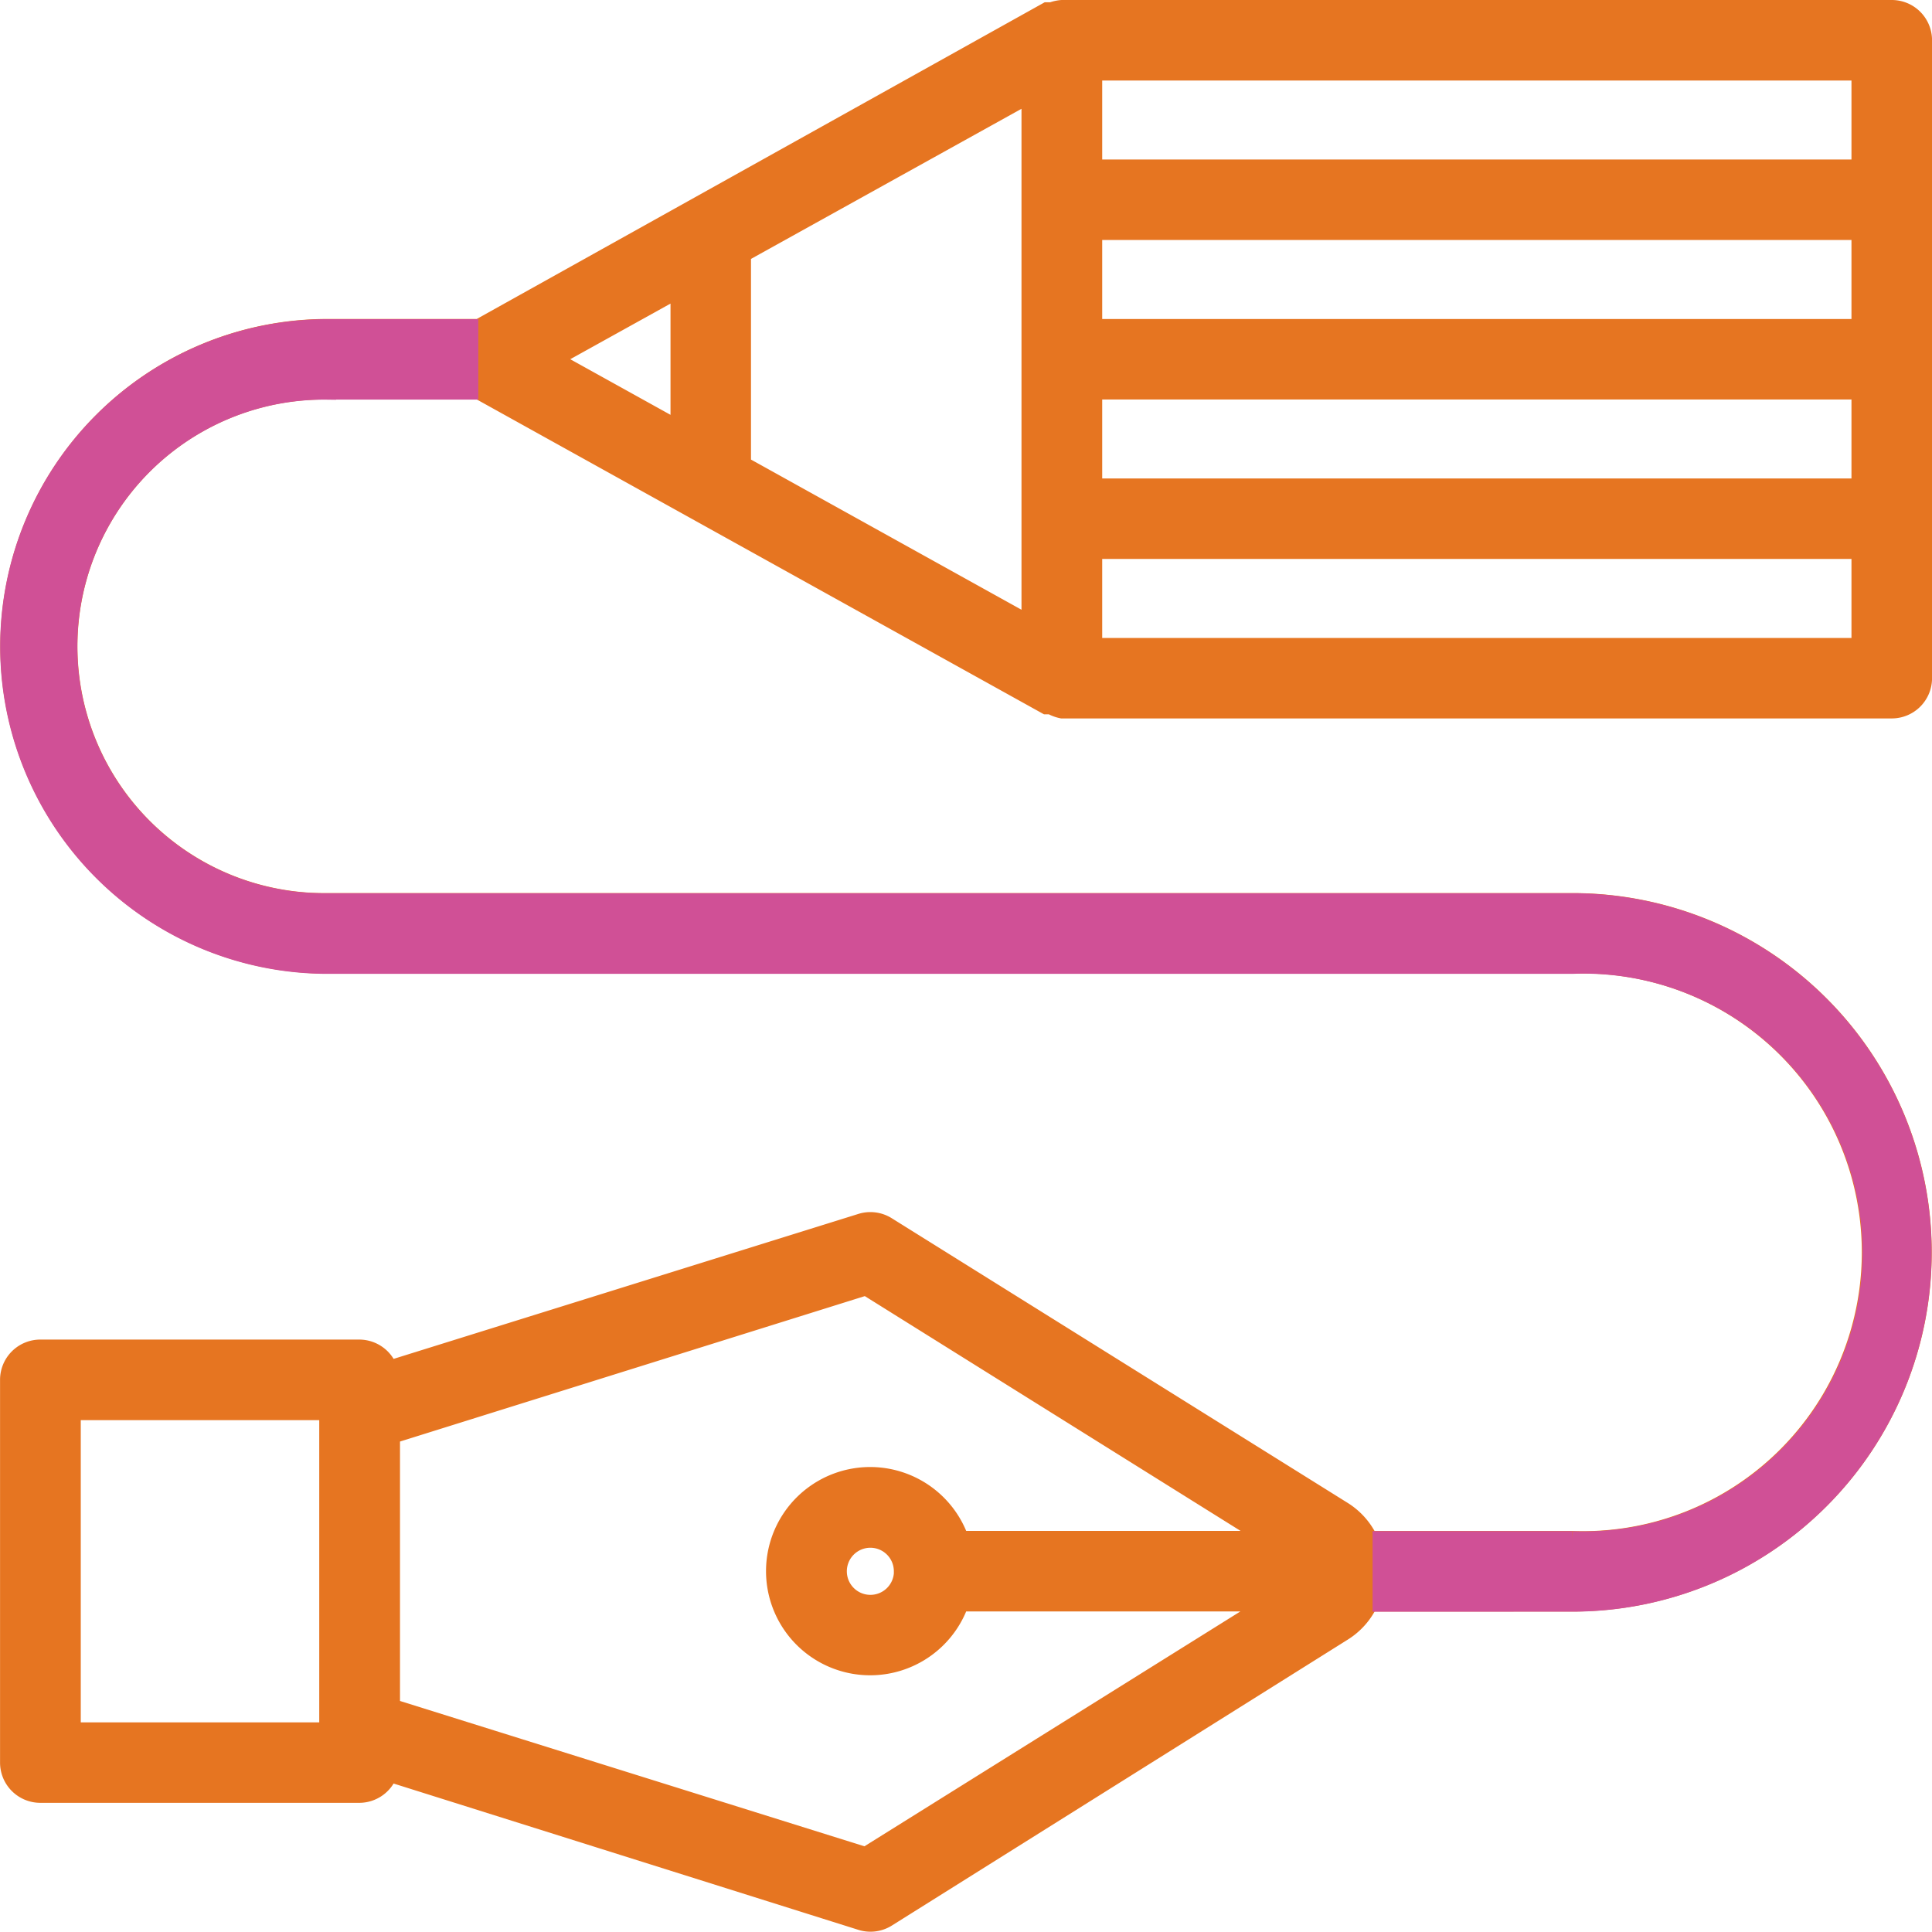
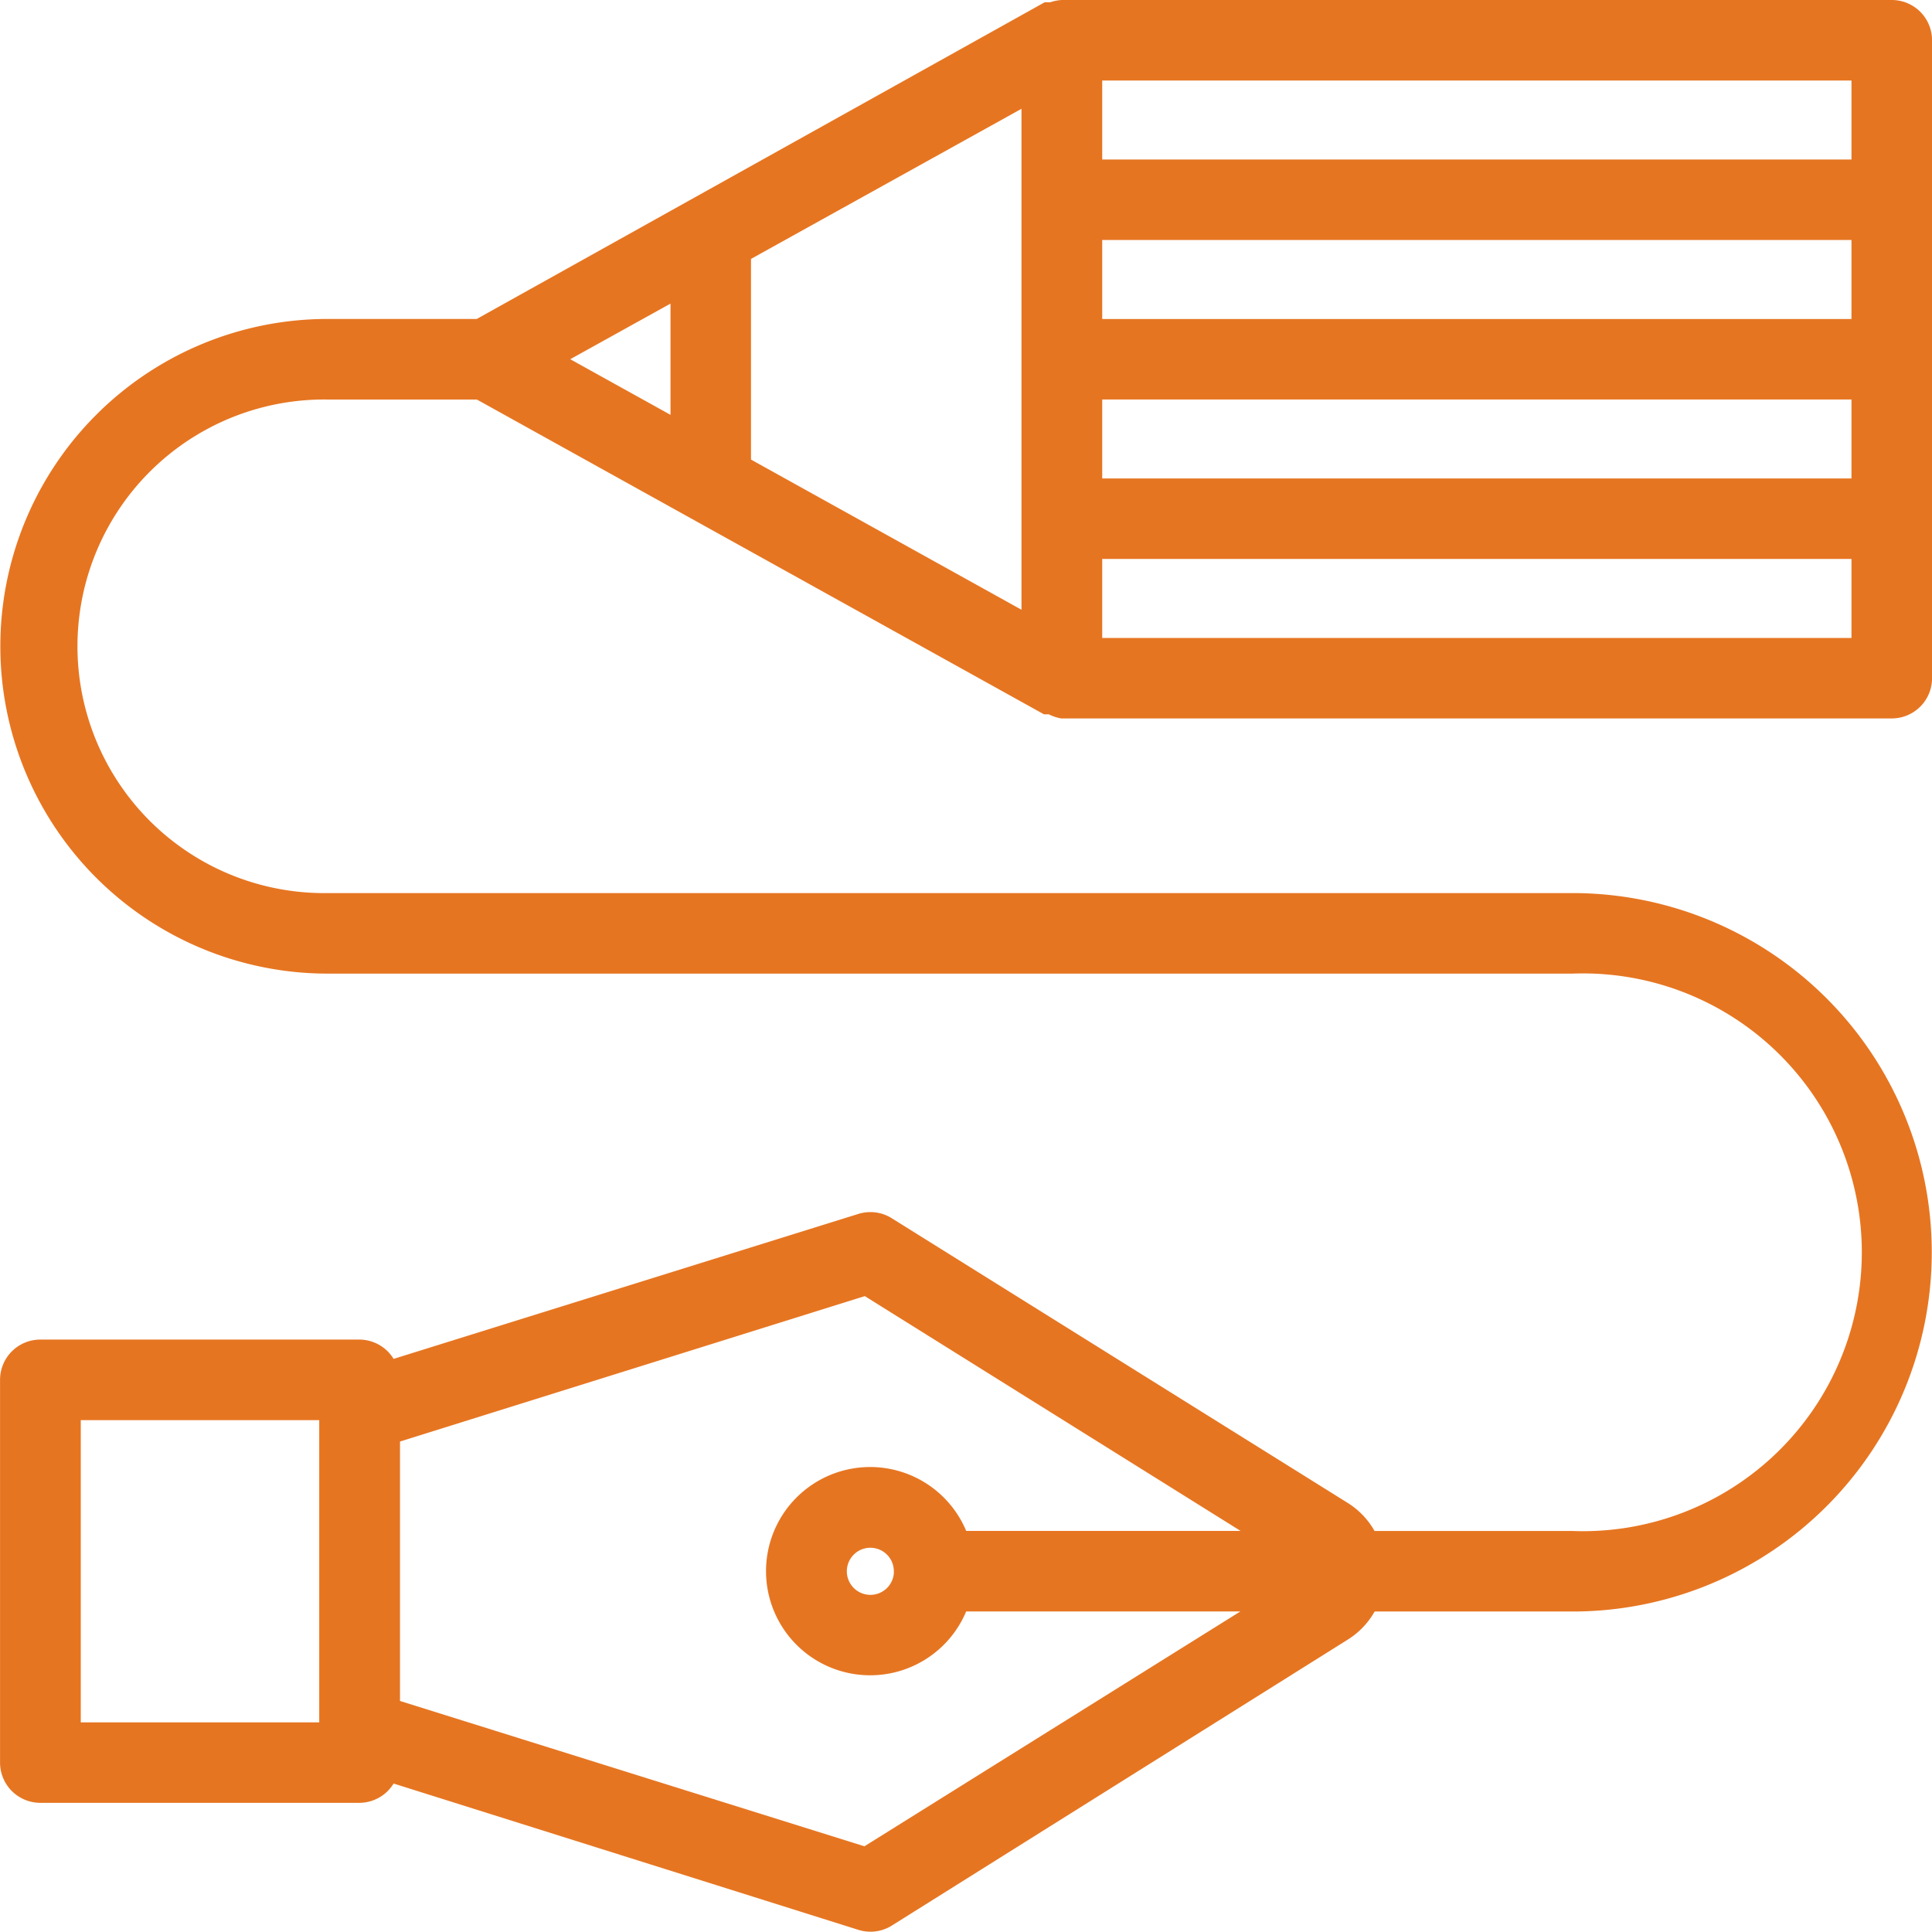
<svg xmlns="http://www.w3.org/2000/svg" width="40.354" height="40.357" viewBox="0 0 40.354 40.357">
  <g id="Rebrand_and_Design_ICON" data-name="Rebrand and Design ICON" transform="translate(0.176 -5.063)">
    <g id="Group_2529" data-name="Group 2529">
      <g id="Group_203" data-name="Group 203" transform="translate(0 5.238)">
        <path id="Path_165" data-name="Path 165" d="M33.923,12.121a1.466,1.466,0,0,0-.613-.547V7.334a7.328,7.328,0,1,0-14.656,0v26a5.33,5.33,0,1,1-10.659,0v-3.16L14.57,18.329v-.1A.76.76,0,0,0,14.656,18V.667A.666.666,0,0,0,13.99,0H.666A.666.666,0,0,0,0,.667V18a.761.761,0,0,0,.047.213v.1L6.662,30.176v3.16a6.662,6.662,0,1,0,13.324,0v-26a6,6,0,1,1,11.992,0v4.24a1.466,1.466,0,0,0-.613.547l-5.949,9.528a.667.667,0,0,0-.067.553L28.42,32.05a.667.667,0,0,0-.44.62v6.667a.666.666,0,0,0,.666.667h7.994a.666.666,0,0,0,.666-.667V32.67a.667.667,0,0,0-.44-.62l3.1-9.848a.667.667,0,0,0-.067-.553ZM11.325,1.333h2v16h-2Zm-3.331,0h2v16h-2Zm-3.331,0h2v16h-2Zm-3.331,0h2v16h-2ZM1.8,18.669H12.858l-3.331,6H5.13ZM5.869,26H8.787L7.328,28.63Zm26.775-4.667a.667.667,0,1,1-.666.667A.666.666,0,0,1,32.644,21.335Zm3.331,17.335H29.313V33.337h6.662ZM35.482,32H29.806l-3.1-9.908,5.27-8.434v6.461a2,2,0,1,0,1.332,0V13.661L38.58,22.1Z" transform="translate(40.004) rotate(90)" fill="#e67521" stroke="#e67521" stroke-width="0.35" />
-         <path id="Union_143" data-name="Union 143" d="M28.668,26.648V25.316h4a6,6,0,1,0,0-11.991h-26A6.662,6.662,0,1,1,6.661,0h.006V1.332a5.33,5.33,0,1,0,0,10.659h26a7.328,7.328,0,1,1,0,14.656ZM6.782,1.33V0H9.64V1.33Z" transform="translate(0 6.666)" fill="#d05096" stroke="#d05096" stroke-width="0.35" />
      </g>
    </g>
  </g>
</svg>